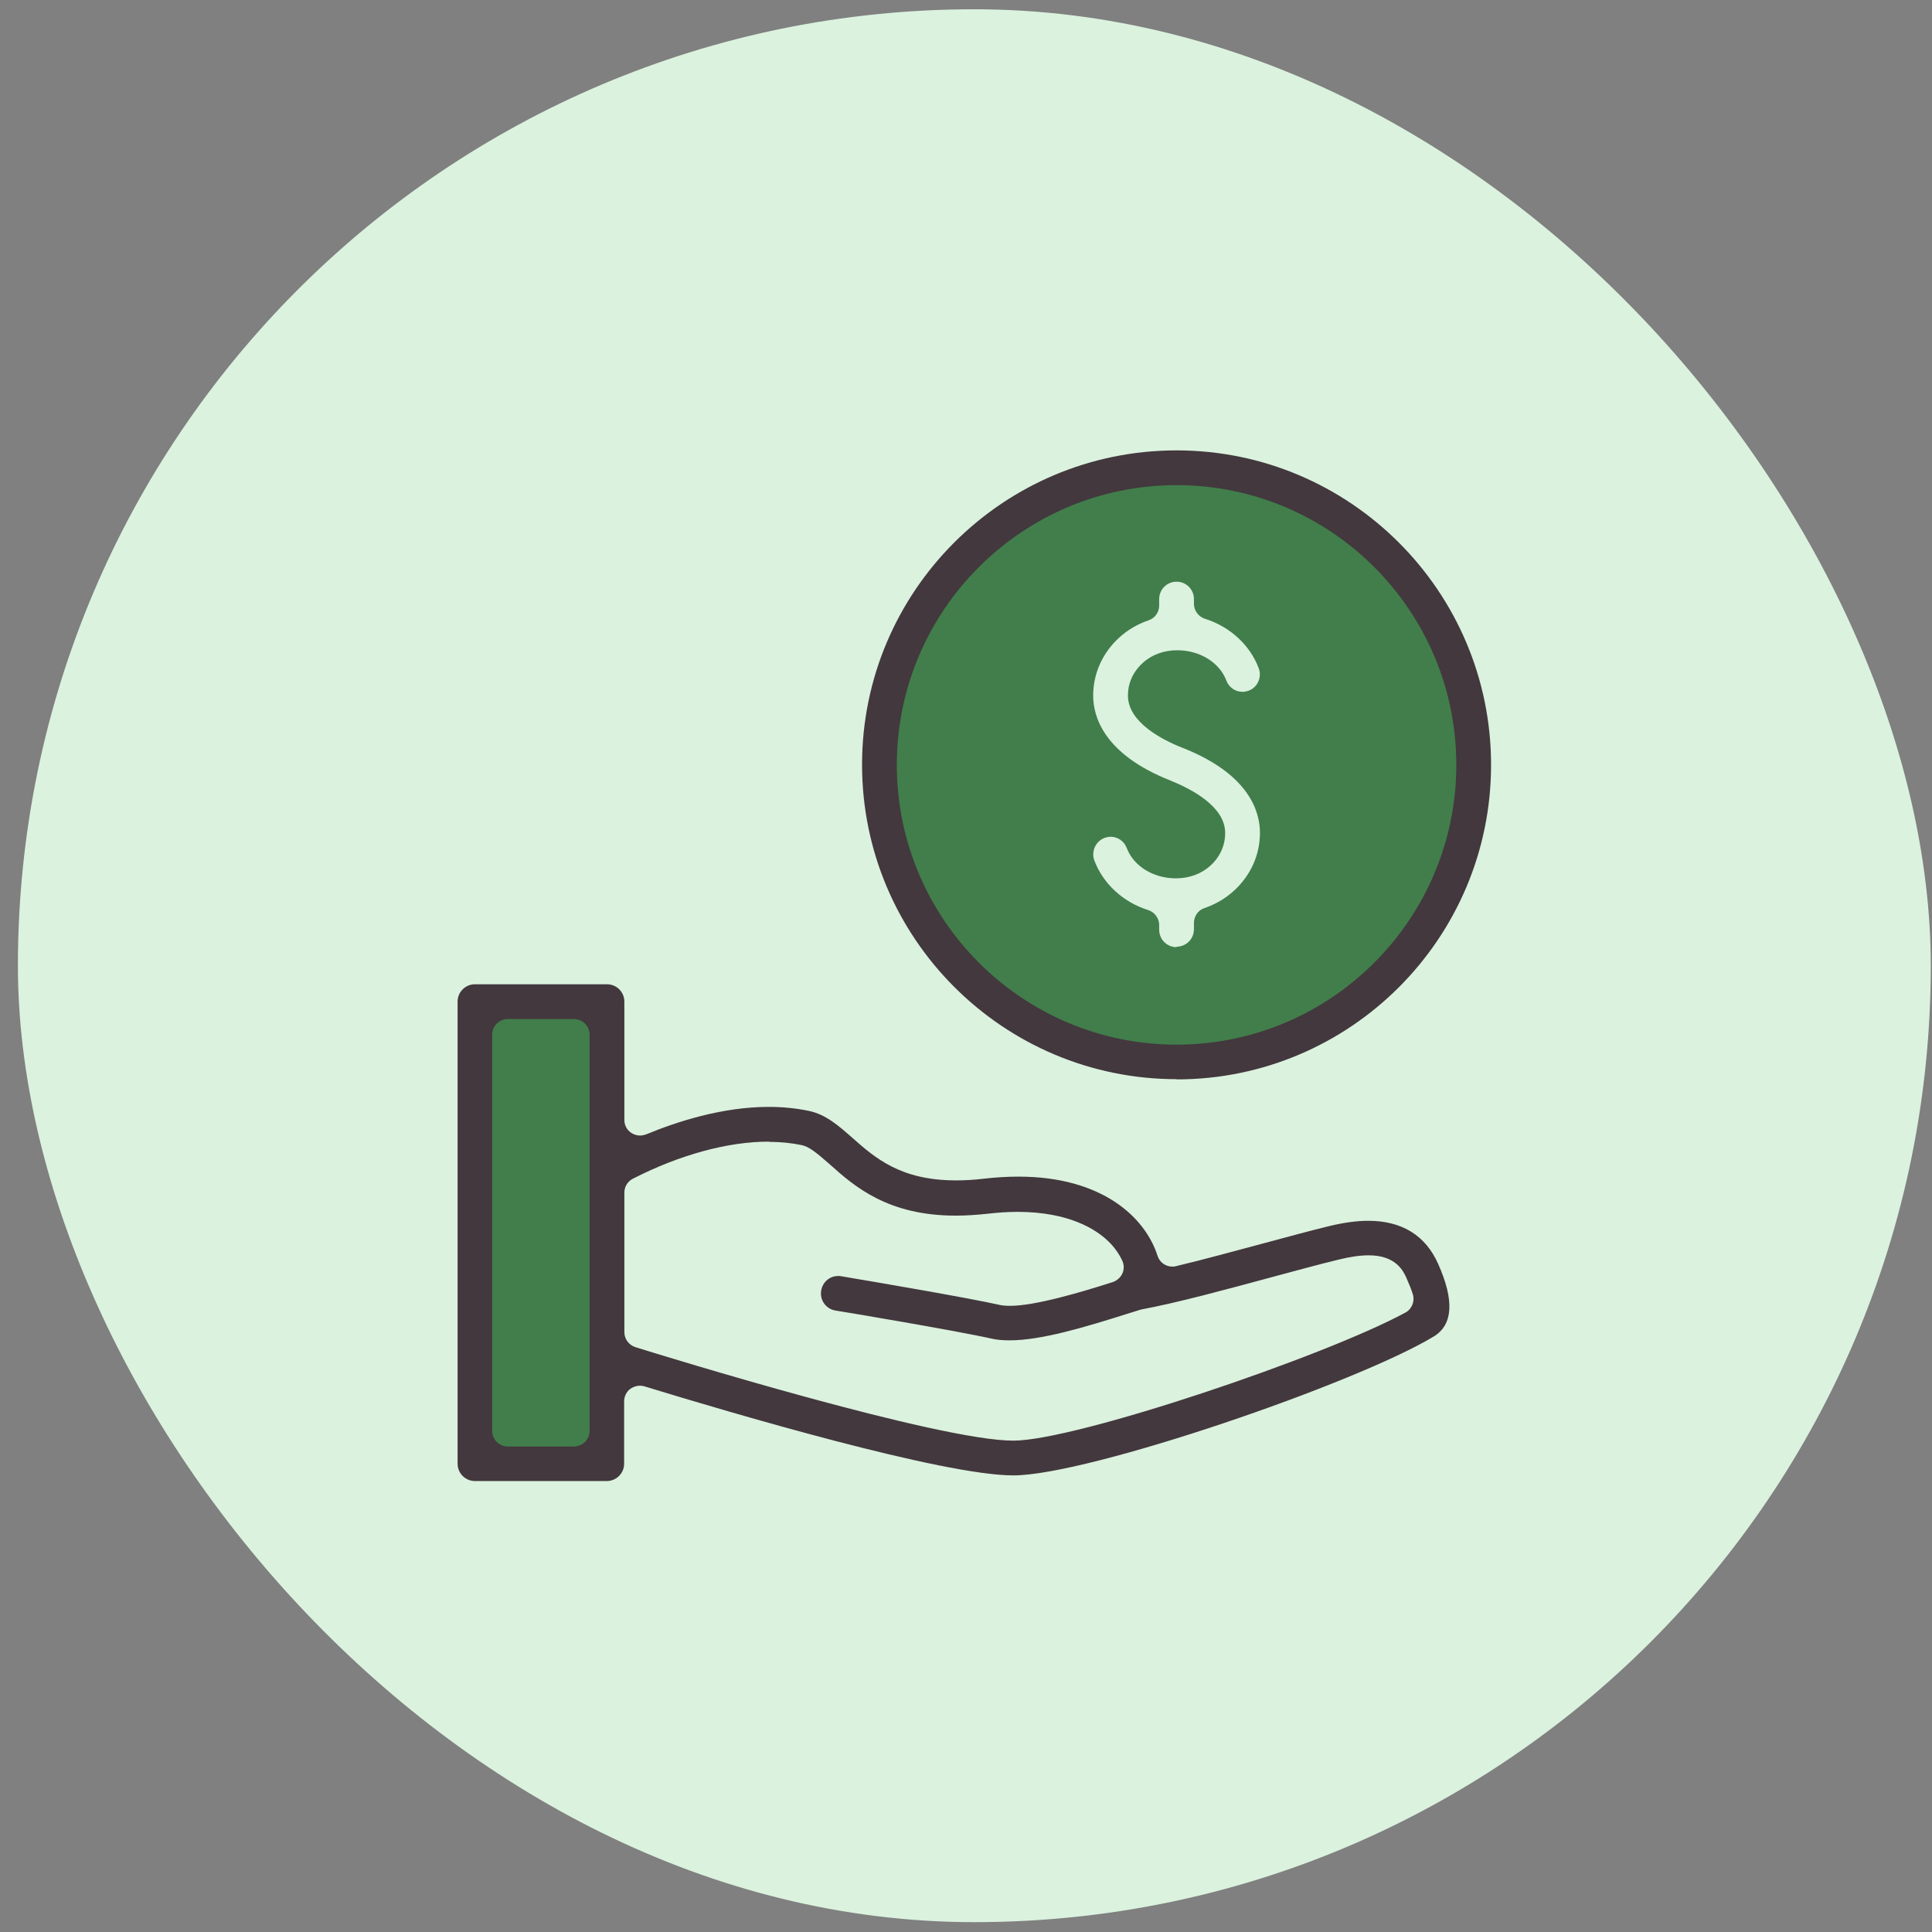
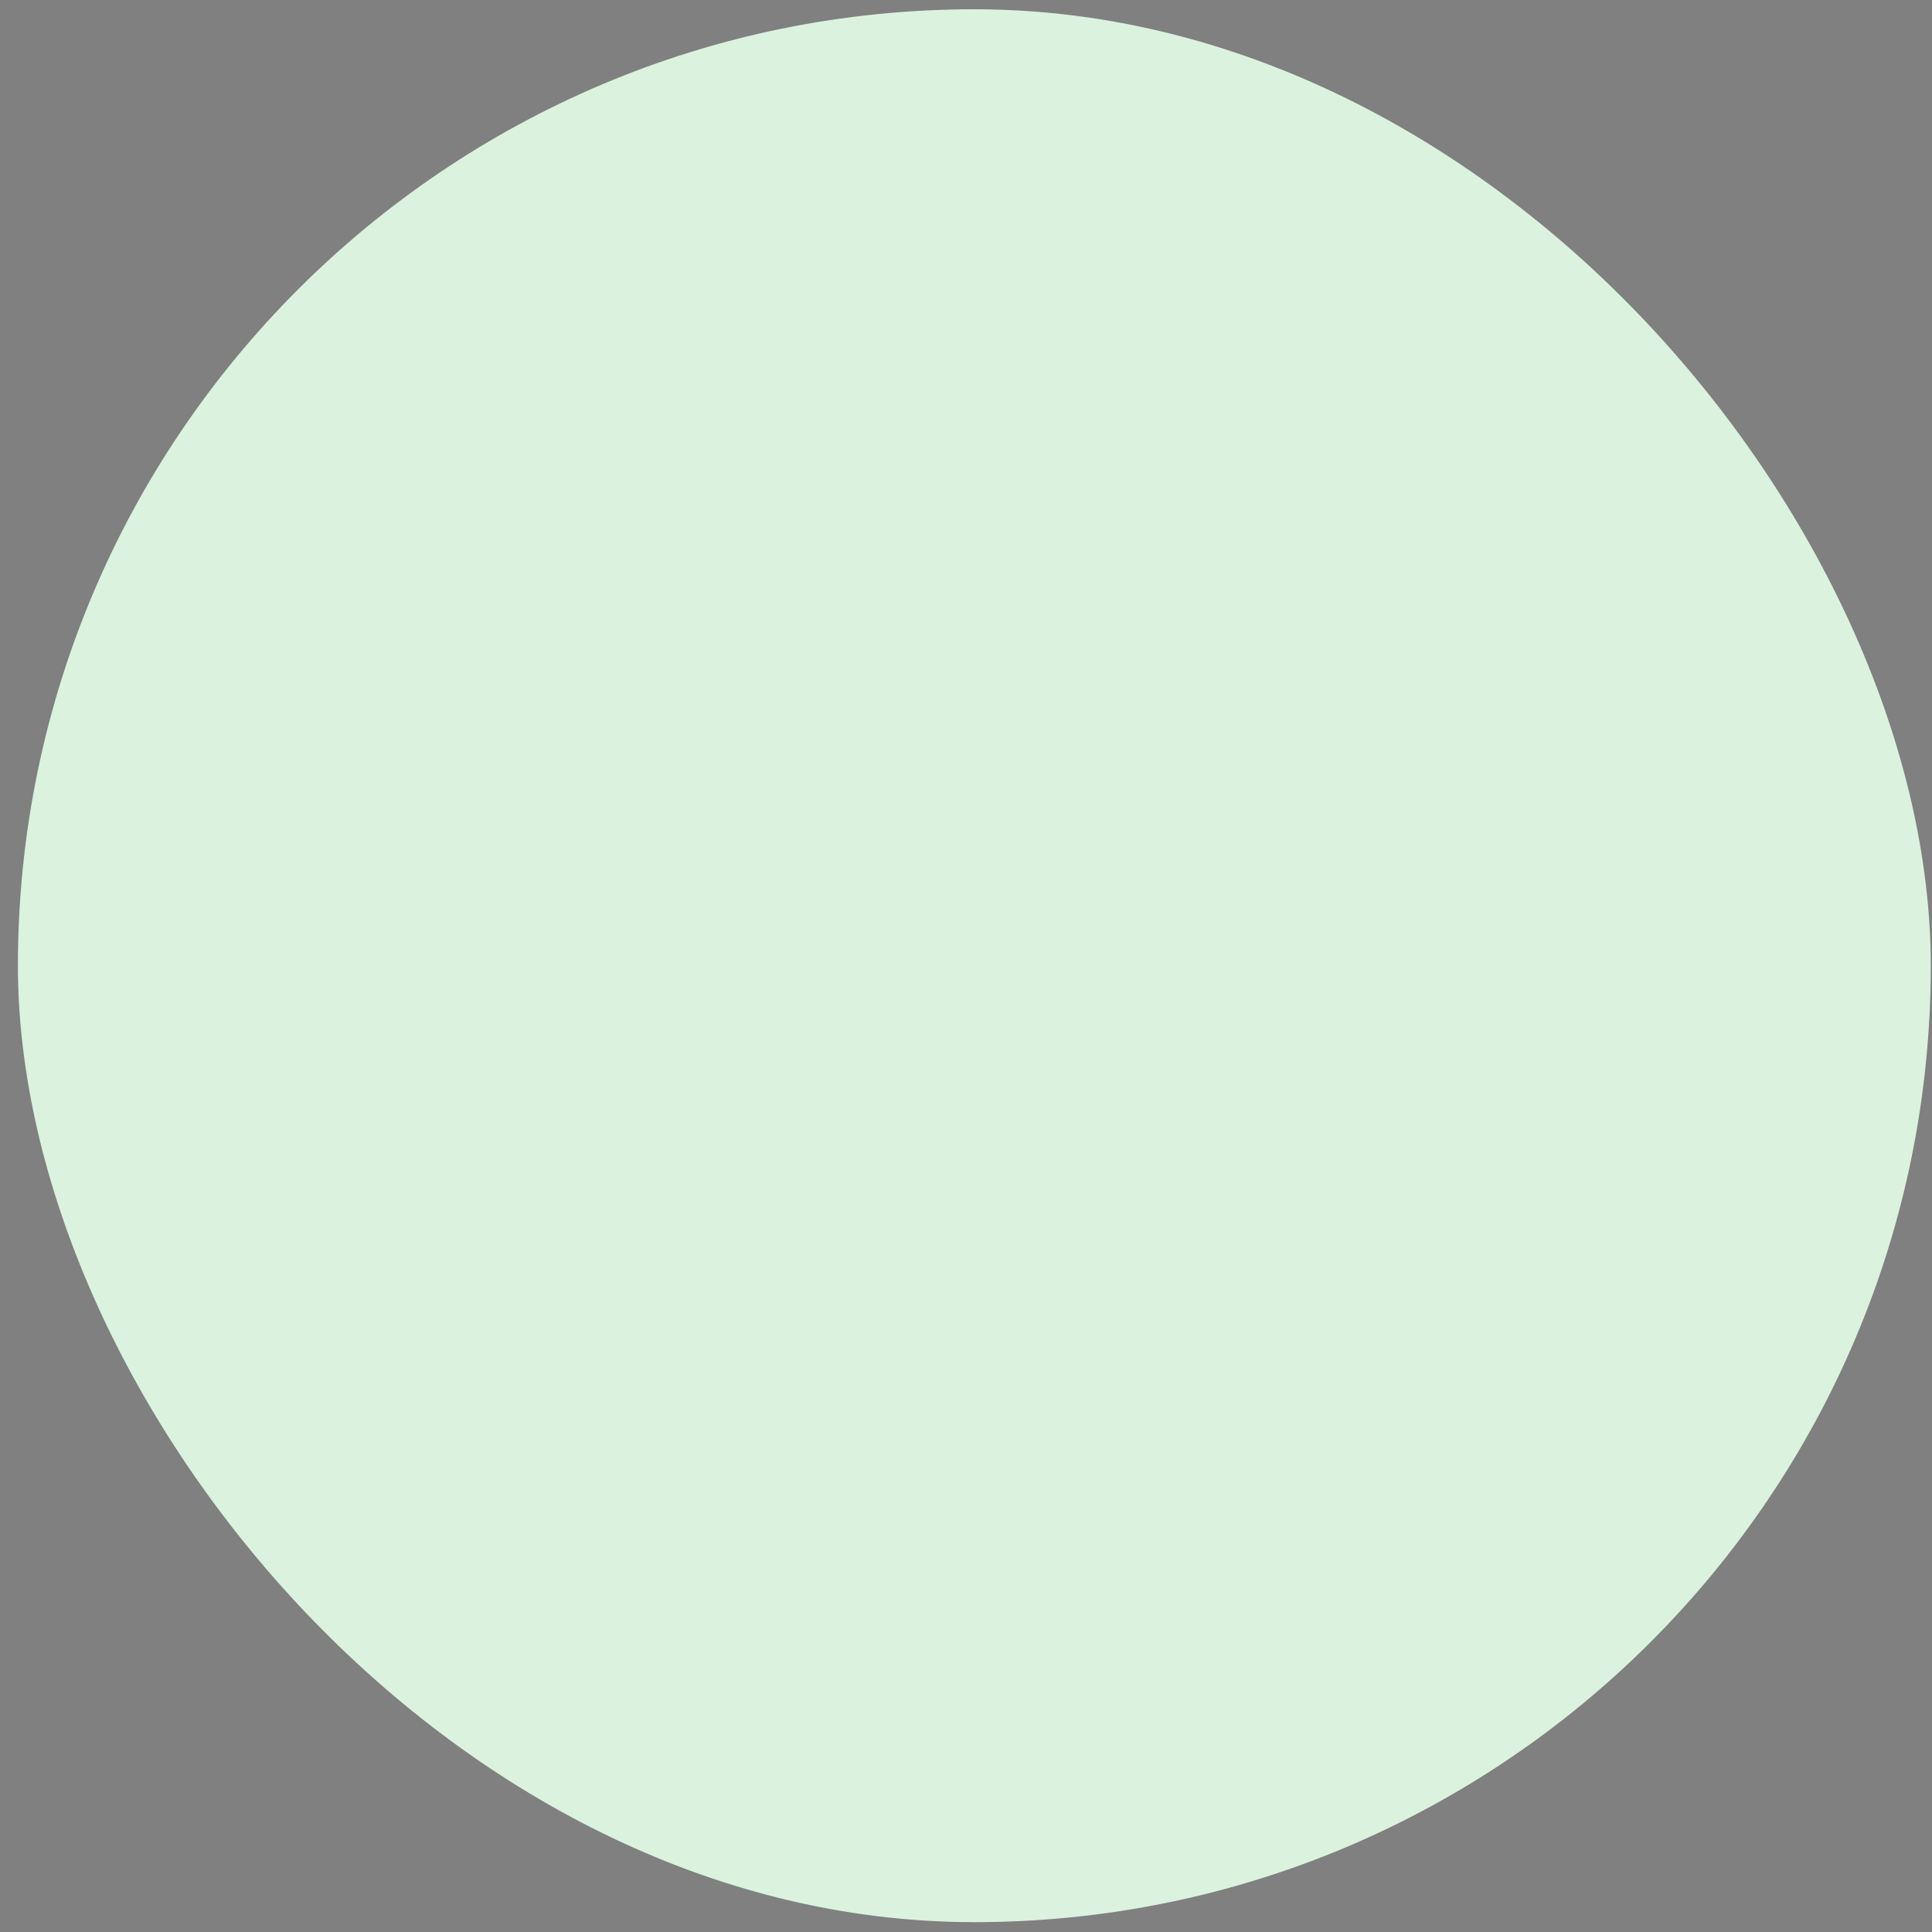
<svg xmlns="http://www.w3.org/2000/svg" width="101" height="101" viewBox="0 0 101 101" fill="none">
  <rect x="0" y="0" width="101" height="101" fill="#808080" stroke="none" />
  <rect x="0.936" y="0.485" width="100" height="100" rx="50" fill="#DBF2DE" />
  <g clip-path="url(#clip0_119_10942)">
-     <path d="M61.447 55.532C69.998 55.532 76.93 48.599 76.93 40.048C76.93 31.496 69.998 24.564 61.447 24.564C52.895 24.564 45.963 31.496 45.963 40.048C45.963 48.599 52.895 55.532 61.447 55.532Z" fill="#417E4B" />
-     <path d="M31.585 52.523H24.979V76.221H31.585V52.523Z" fill="#417E4B" />
-     <path d="M24.831 77.425C24.327 77.425 23.922 77.02 23.922 76.516V52.364C23.922 51.86 24.327 51.455 24.831 51.455H31.731C32.235 51.455 32.64 51.86 32.64 52.364V58.552C32.64 58.822 32.775 59.08 33.008 59.228C33.143 59.314 33.303 59.363 33.463 59.363C33.573 59.363 33.671 59.338 33.782 59.301C35.354 58.651 37.736 57.865 40.191 57.865C40.916 57.865 41.628 57.938 42.279 58.073C43.175 58.258 43.851 58.859 44.563 59.486C45.742 60.529 47.08 61.708 49.978 61.708C50.42 61.708 50.899 61.683 51.402 61.622C52.041 61.548 52.667 61.511 53.244 61.511C57.628 61.511 59.875 63.648 60.513 65.65C60.624 65.993 60.931 66.214 61.287 66.214C61.348 66.214 61.41 66.214 61.483 66.19C62.932 65.846 64.528 65.404 65.916 65.036C67.279 64.667 68.507 64.336 69.514 64.09C70.238 63.918 70.913 63.82 71.527 63.82C73.283 63.82 74.523 64.581 75.186 66.079C76.034 67.983 75.96 69.247 74.965 69.861C70.938 72.305 56.903 77.13 52.974 77.13C49.29 77.13 38.264 73.876 33.696 72.477C33.622 72.452 33.536 72.44 33.45 72.44C33.278 72.44 33.106 72.501 32.959 72.599C32.75 72.747 32.628 73.005 32.628 73.263V76.516C32.628 77.02 32.222 77.425 31.719 77.425H24.831ZM26.55 53.272C26.095 53.272 25.727 53.641 25.727 54.095V74.797C25.727 75.252 26.095 75.62 26.55 75.62H30C30.454 75.62 30.823 75.252 30.823 74.797V54.095C30.823 53.641 30.454 53.272 30 53.272H26.55ZM40.191 59.682C38.043 59.682 35.526 60.37 33.082 61.622C32.812 61.757 32.64 62.039 32.64 62.346V69.64C32.64 69.996 32.873 70.316 33.217 70.426C34.826 70.93 49.069 75.313 52.974 75.313C56.24 75.313 69.207 70.93 73.467 68.621C73.811 68.437 73.971 68.032 73.86 67.663C73.787 67.43 73.676 67.148 73.529 66.816C73.369 66.46 72.989 65.625 71.552 65.625C71.098 65.625 70.582 65.699 69.943 65.858C68.973 66.092 67.807 66.411 66.395 66.791C64.209 67.381 61.557 68.105 59.641 68.461L58.929 68.682C56.719 69.382 54.435 70.07 52.777 70.07C52.434 70.07 52.114 70.045 51.856 69.984C50.015 69.567 43.715 68.51 43.666 68.51C43.175 68.425 42.844 67.958 42.93 67.467C43.003 67.025 43.372 66.706 43.814 66.706C43.863 66.706 43.924 66.706 43.973 66.718C46.012 67.062 50.678 67.86 52.249 68.216C52.409 68.253 52.593 68.265 52.814 68.265C54.103 68.265 56.486 67.565 58.168 67.025C58.389 66.951 58.573 66.791 58.671 66.583C58.77 66.374 58.77 66.128 58.671 65.907C58.499 65.539 58.242 65.171 57.91 64.864C57.321 64.299 55.921 63.353 53.195 63.353C52.691 63.353 52.163 63.39 51.623 63.452C51.046 63.513 50.493 63.55 49.965 63.55C46.405 63.55 44.661 62.015 43.396 60.885C42.672 60.247 42.303 59.952 41.923 59.866C41.395 59.756 40.818 59.694 40.216 59.694L40.191 59.682Z" fill="#43383E" />
    <path d="M61.508 49.515C61.004 49.515 60.599 49.109 60.599 48.606V48.361C60.599 48.004 60.365 47.685 60.022 47.575C58.72 47.169 57.664 46.199 57.21 44.984C57.124 44.763 57.136 44.505 57.234 44.284C57.333 44.063 57.517 43.891 57.738 43.805C57.848 43.768 57.947 43.744 58.057 43.744C58.438 43.744 58.769 43.977 58.904 44.333C59.26 45.279 60.292 45.917 61.471 45.917C62.17 45.917 62.809 45.684 63.276 45.254C63.779 44.8 64.049 44.198 64.049 43.547C64.049 42.147 62.257 41.239 61.2 40.809C57.676 39.421 57.148 37.432 57.148 36.364C57.148 35.21 57.64 34.117 58.524 33.319C58.941 32.938 59.457 32.631 60.059 32.422C60.39 32.312 60.599 31.993 60.599 31.649V31.317C60.599 30.814 61.004 30.409 61.508 30.409C62.011 30.409 62.416 30.814 62.416 31.317V31.563C62.416 31.919 62.649 32.238 62.993 32.349C64.295 32.754 65.351 33.724 65.805 34.94C65.977 35.406 65.744 35.934 65.277 36.106C65.179 36.143 65.068 36.167 64.958 36.167C64.577 36.167 64.246 35.934 64.111 35.578C63.755 34.633 62.723 33.994 61.544 33.994C60.844 33.994 60.206 34.227 59.739 34.657C59.383 34.977 58.966 35.541 58.966 36.364C58.966 37.764 60.771 38.685 61.839 39.102C65.351 40.49 65.867 42.479 65.867 43.535C65.867 44.701 65.375 45.782 64.491 46.58C64.074 46.961 63.558 47.268 62.956 47.476C62.625 47.587 62.416 47.906 62.416 48.25V48.581C62.416 49.085 62.011 49.49 61.508 49.49V49.515Z" fill="#DBF2DE" />
-     <path d="M61.508 56.416C52.446 56.416 45.066 49.048 45.066 39.974C45.066 30.9 52.446 23.545 61.508 23.545C70.57 23.545 77.949 30.912 77.949 39.986C77.949 49.061 70.582 56.428 61.508 56.428V56.416ZM61.508 25.362C53.441 25.362 46.884 31.919 46.884 39.986C46.884 48.054 53.441 54.611 61.508 54.611C69.575 54.611 76.132 48.054 76.132 39.986C76.132 31.919 69.575 25.362 61.508 25.362Z" fill="#43383E" />
  </g>
  <defs>
    <clipPath id="clip0_119_10942">
-       <rect width="54.027" height="53.88" fill="white" transform="translate(23.922 23.545)" />
-     </clipPath>
+       </clipPath>
  </defs>
</svg>